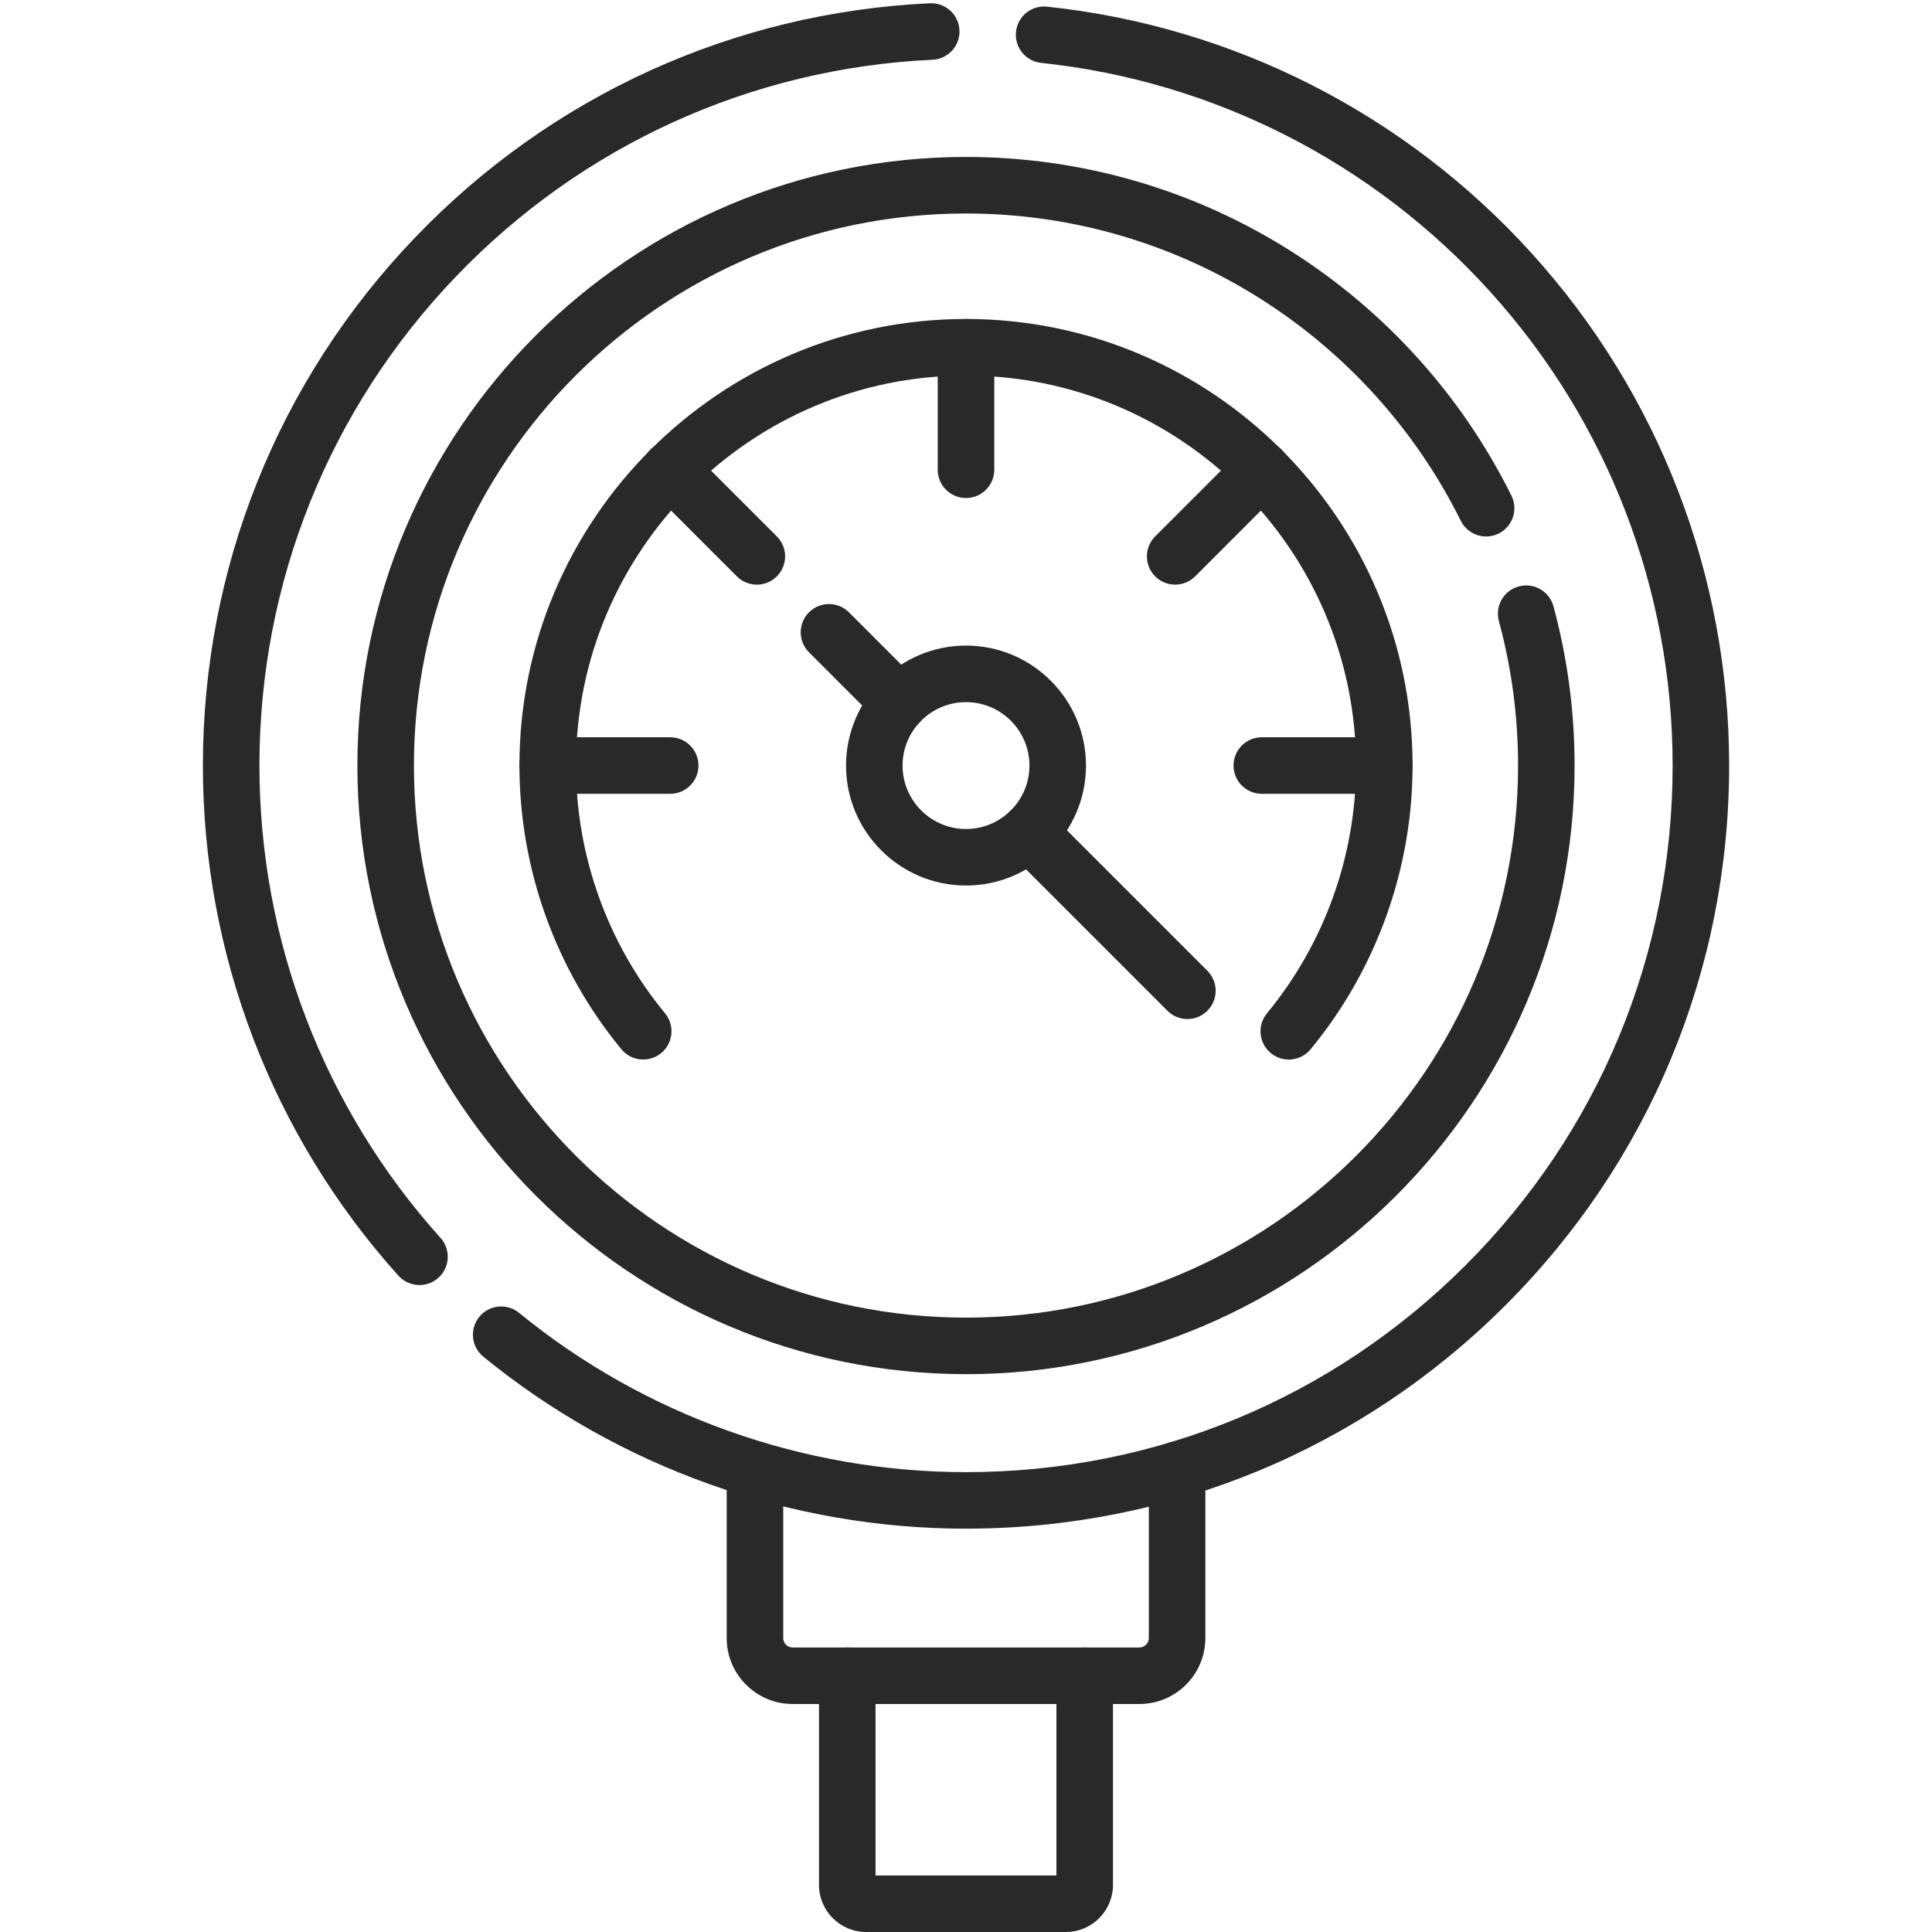
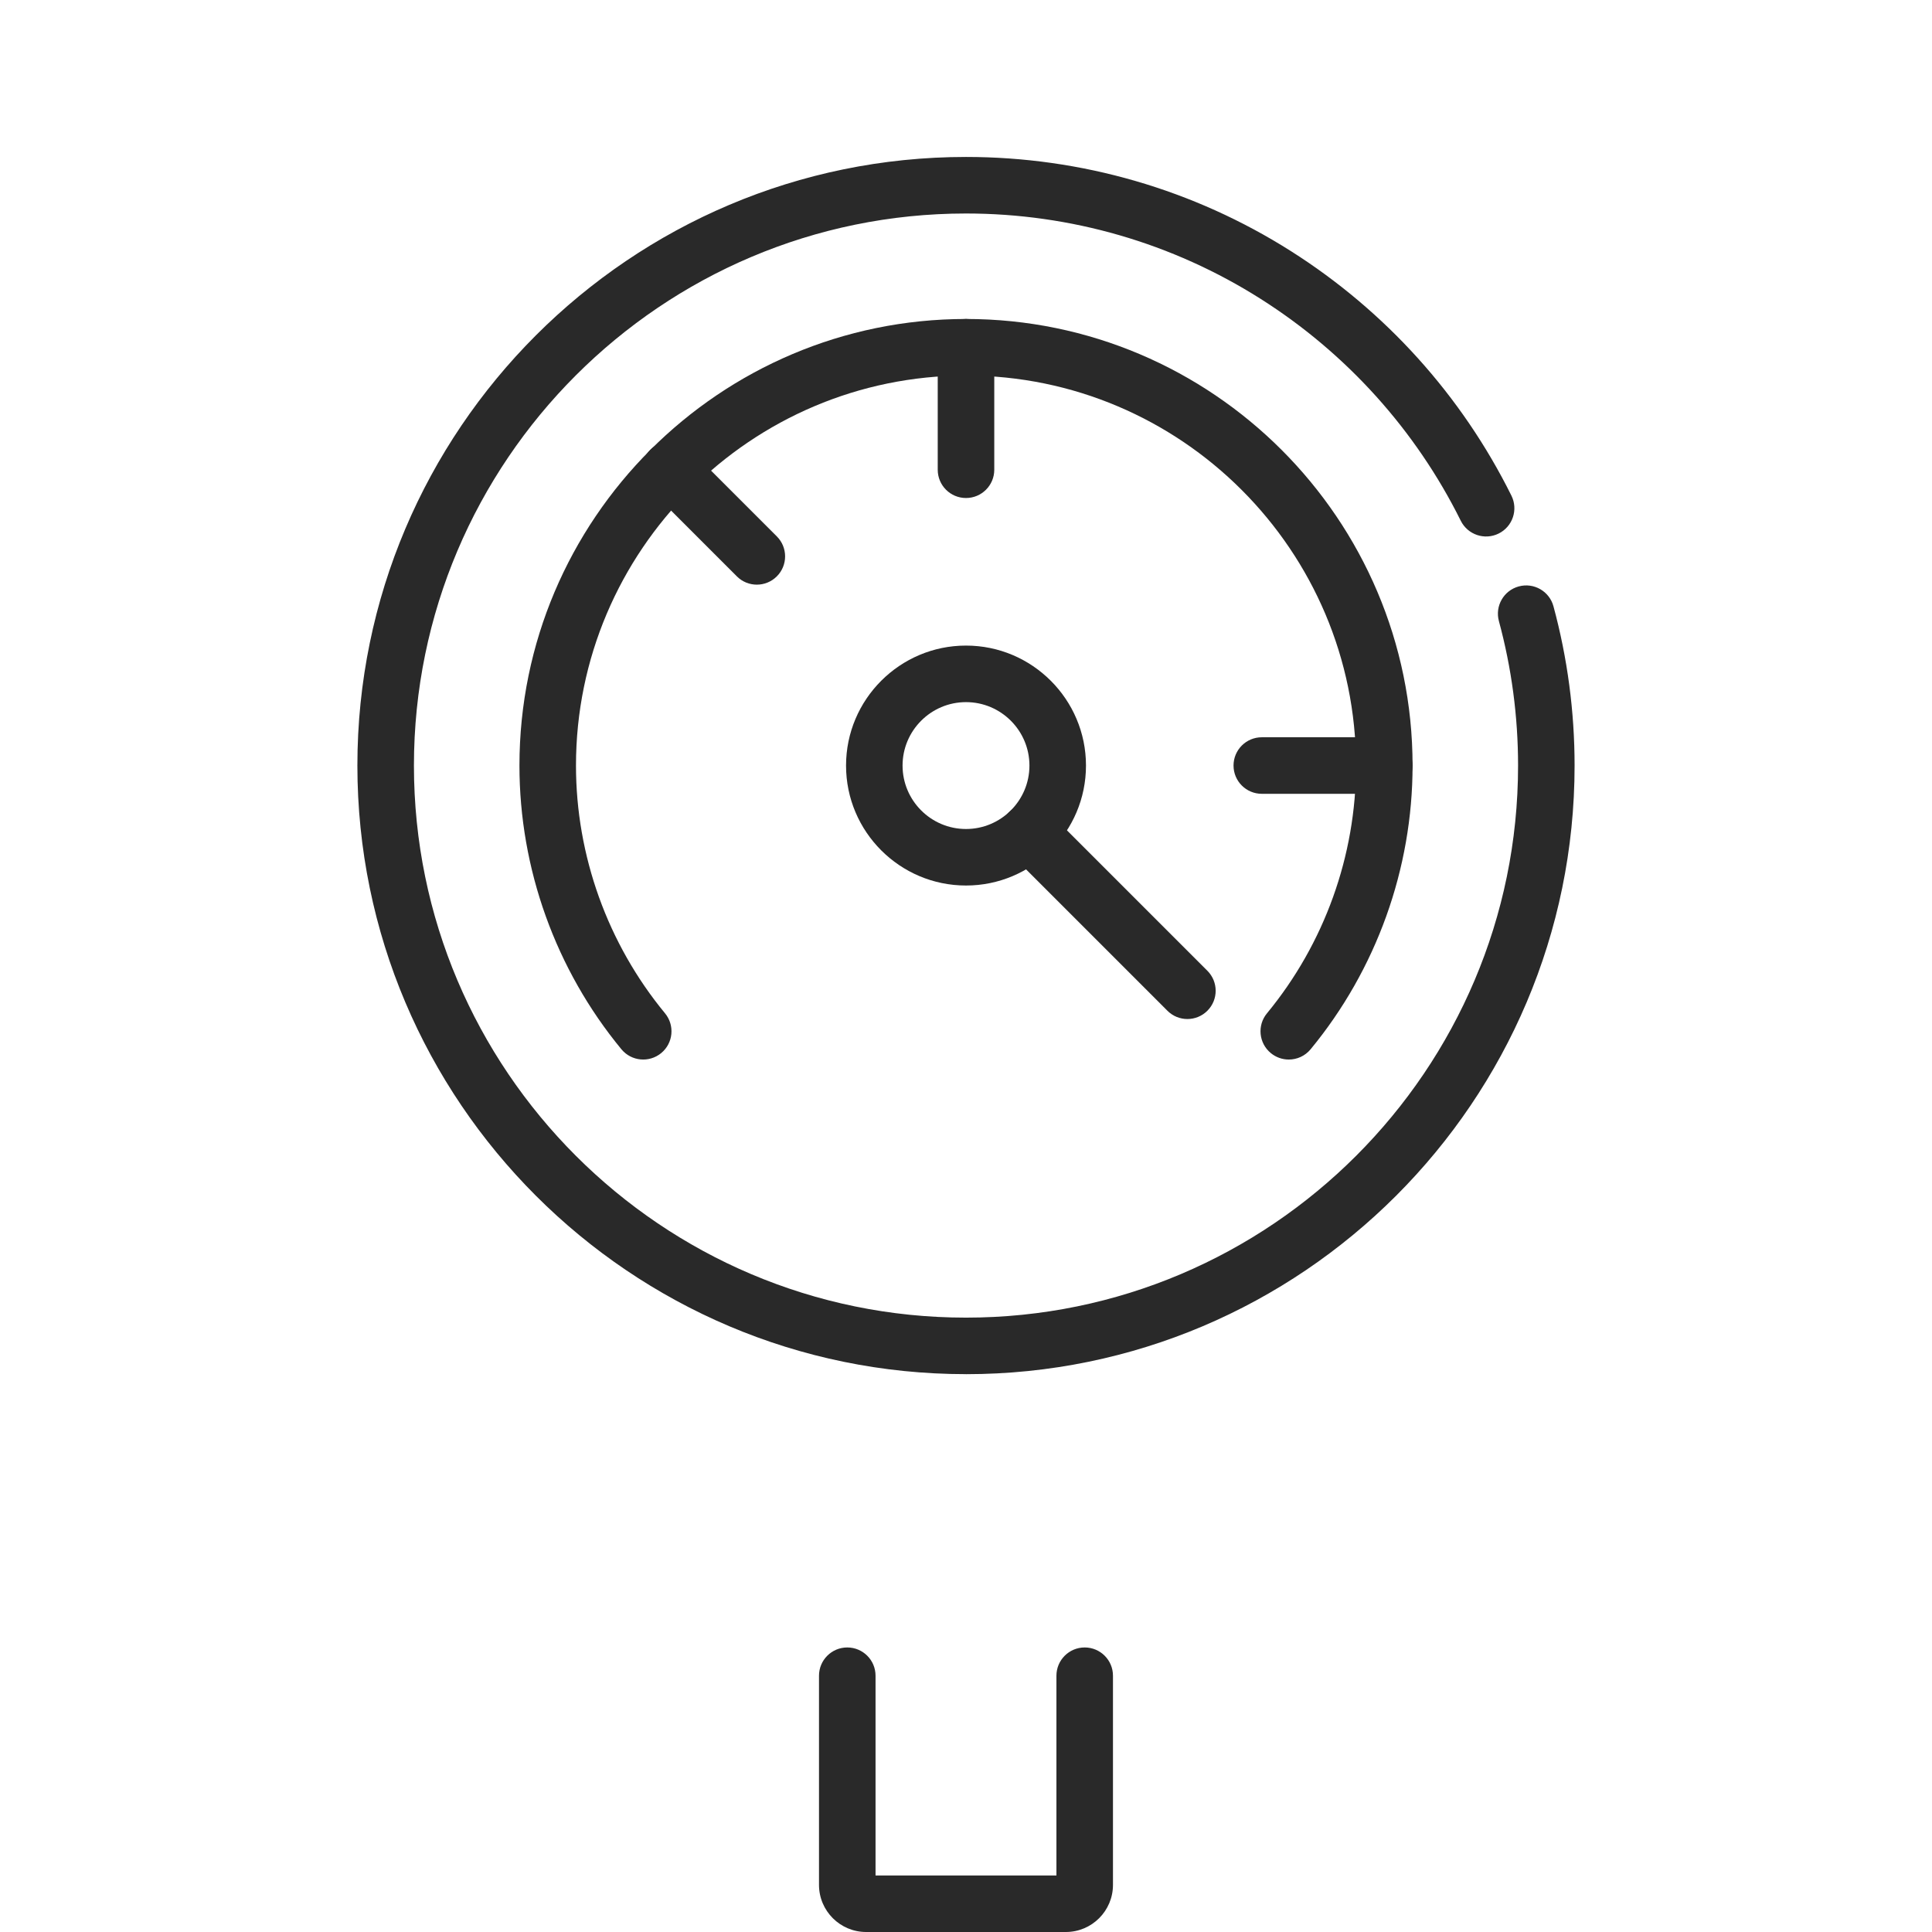
<svg xmlns="http://www.w3.org/2000/svg" id="Ebene_1" data-name="Ebene 1" viewBox="0 0 70.866 70.866">
  <defs>
    <style>
      .cls-1 {
        fill: #292929;
      }
    </style>
  </defs>
  <g id="g4498">
    <g id="g4504">
      <path class="cls-1" d="m39.096,70.866h-7.327c-.953,0-1.728-.775-1.728-1.728v-7.672c0-.573.464-1.037,1.037-1.037s1.037.464,1.037,1.037v7.327h6.635v-7.327c0-.573.464-1.037,1.037-1.037s1.037.464,1.037,1.037v7.672c0,.953-.775,1.728-1.728,1.728Z" />
    </g>
    <g id="g4508">
-       <path class="cls-1" d="m41.792,62.503h-12.718c-1.334,0-2.419-1.085-2.419-2.419v-6.176c0-.573.464-1.037,1.037-1.037s1.037.464,1.037,1.037v6.176c0,.191.155.346.346.346h12.718c.191,0,.346-.155.346-.346v-6.176c0-.573.464-1.037,1.037-1.037s1.037.464,1.037,1.037v6.176c0,1.334-1.085,2.419-2.419,2.419Z" />
-     </g>
+       </g>
    <g id="g4512">
-       <path class="cls-1" d="m35.433,56.072c-6.441,0-12.729-2.241-17.706-6.311-.443-.362-.509-1.016-.146-1.459.362-.443,1.016-.509,1.459-.146,4.608,3.768,10.43,5.842,16.394,5.842,6.923,0,13.431-2.696,18.327-7.591,4.895-4.895,7.591-11.404,7.591-18.327,0-6.442-2.379-12.618-6.7-17.39-4.29-4.738-10.136-7.715-16.463-8.384-.569-.06-.982-.571-.922-1.14.06-.569.569-.982,1.14-.922,6.834.722,13.149,3.937,17.782,9.054,4.666,5.154,7.236,11.824,7.236,18.781,0,7.477-2.912,14.506-8.199,19.793s-12.316,8.199-19.793,8.199Zm-20.047-8.936c-.284,0-.566-.116-.771-.343-4.626-5.143-7.174-11.789-7.173-18.712,0-7.246,2.758-14.119,7.767-19.352C20.201,3.513,26.913.455,34.109.12c.573-.026,1.057.415,1.084.987.027.572-.415,1.057-.987,1.084-6.662.31-12.876,3.141-17.499,7.971-4.637,4.845-7.191,11.209-7.191,17.918-0,6.411,2.359,12.564,6.642,17.326.383.426.348,1.081-.078,1.464-.198.178-.446.266-.693.266Z" />
-     </g>
+       </g>
    <g id="g4516">
      <path class="cls-1" d="m35.433,50.404c-12.309,0-22.324-10.014-22.324-22.324S23.124,5.757,35.433,5.757c4.231,0,8.352,1.194,11.918,3.454,3.468,2.198,6.265,5.299,8.088,8.969.255.513.046,1.135-.467,1.39-.513.255-1.135.045-1.39-.467-1.654-3.33-4.193-6.145-7.341-8.14-3.233-2.049-6.971-3.132-10.808-3.132-11.166,0-20.25,9.084-20.25,20.25s9.084,20.25,20.25,20.25,20.25-9.084,20.25-20.25c0-1.797-.237-3.579-.703-5.299-.15-.553.176-1.122.729-1.272.553-.15,1.122.176,1.272.729.514,1.896.775,3.861.775,5.842,0,12.309-10.014,22.324-22.324,22.324Z" />
    </g>
    <g id="g4520">
      <path class="cls-1" d="m47.272,38.864c-.232,0-.466-.078-.659-.237-.442-.364-.505-1.018-.14-1.459,2.106-2.554,3.266-5.781,3.266-9.087,0-7.888-6.418-14.306-14.306-14.306s-14.306,6.418-14.306,14.306c0,3.306,1.16,6.534,3.266,9.087.364.442.302,1.095-.14,1.459-.442.364-1.095.302-1.46-.14-2.412-2.924-3.74-6.62-3.74-10.407,0-9.032,7.348-16.38,16.38-16.38s16.38,7.348,16.38,16.38c0,3.787-1.328,7.483-3.74,10.407-.205.249-.502.377-.8.377Z" />
    </g>
    <g id="g4524">
      <path class="cls-1" d="m35.433,18.267c-.573,0-1.037-.464-1.037-1.037v-4.493c0-.573.464-1.037,1.037-1.037.573,0,1.037.464,1.037,1.037v4.493c0,.573-.464,1.037-1.037,1.037Z" />
    </g>
    <g id="g4528">
      <path class="cls-1" d="m27.761,21.445c-.265,0-.531-.101-.733-.304l-3.177-3.177c-.405-.405-.405-1.061,0-1.466.405-.405,1.061-.405,1.466,0l3.177,3.177c.405.405.405,1.061,0,1.466-.202.202-.468.304-.733.304Z" />
    </g>
    <g id="g4532">
-       <path class="cls-1" d="m24.583,29.117h-4.493c-.573,0-1.037-.464-1.037-1.037s.464-1.037,1.037-1.037h4.493c.573,0,1.037.464,1.037,1.037s-.464,1.037-1.037,1.037Z" />
-     </g>
+       </g>
    <g id="g4536">
      <path class="cls-1" d="m50.776,29.117h-4.493c-.573,0-1.037-.464-1.037-1.037s.464-1.037,1.037-1.037h4.493c.573,0,1.037.464,1.037,1.037s-.464,1.037-1.037,1.037Z" />
    </g>
    <g id="g4540">
-       <path class="cls-1" d="m43.105,21.445c-.265,0-.531-.101-.733-.304-.405-.405-.405-1.061,0-1.466l3.177-3.177c.405-.405,1.061-.405,1.466,0,.405.405.405,1.061,0,1.466l-3.177,3.177c-.202.202-.468.304-.733.304Z" />
-     </g>
+       </g>
    <g id="g4544">
      <path class="cls-1" d="m43.554,37.378c-.265,0-.531-.101-.733-.304l-5.814-5.814c-.405-.405-.405-1.061,0-1.466.405-.405,1.061-.405,1.466,0l5.814,5.814c.405.405.405,1.061,0,1.466-.202.202-.468.304-.733.304Z" />
    </g>
    <g id="g4548">
-       <path class="cls-1" d="m32.986,26.81c-.265,0-.531-.101-.733-.304l-2.579-2.58c-.405-.405-.405-1.061 0-1.466.405-.405,1.061-.405,1.466 0l2.579,2.58c.405.405.405,1.061-0,1.466-.202.202-.468.304-.733.304Z" />
-     </g>
+       </g>
    <g id="g4552">
      <path class="cls-1" d="m35.433,32.481c-2.426,0-4.4-1.974-4.4-4.4s1.974-4.401,4.4-4.401,4.401,1.974,4.401,4.401-1.974,4.4-4.401,4.4Zm0-6.727c-1.283,0-2.327,1.044-2.327,2.327s1.044,2.327,2.327,2.327,2.327-1.044,2.327-2.327-1.044-2.327-2.327-2.327Z" />
    </g>
  </g>
</svg>